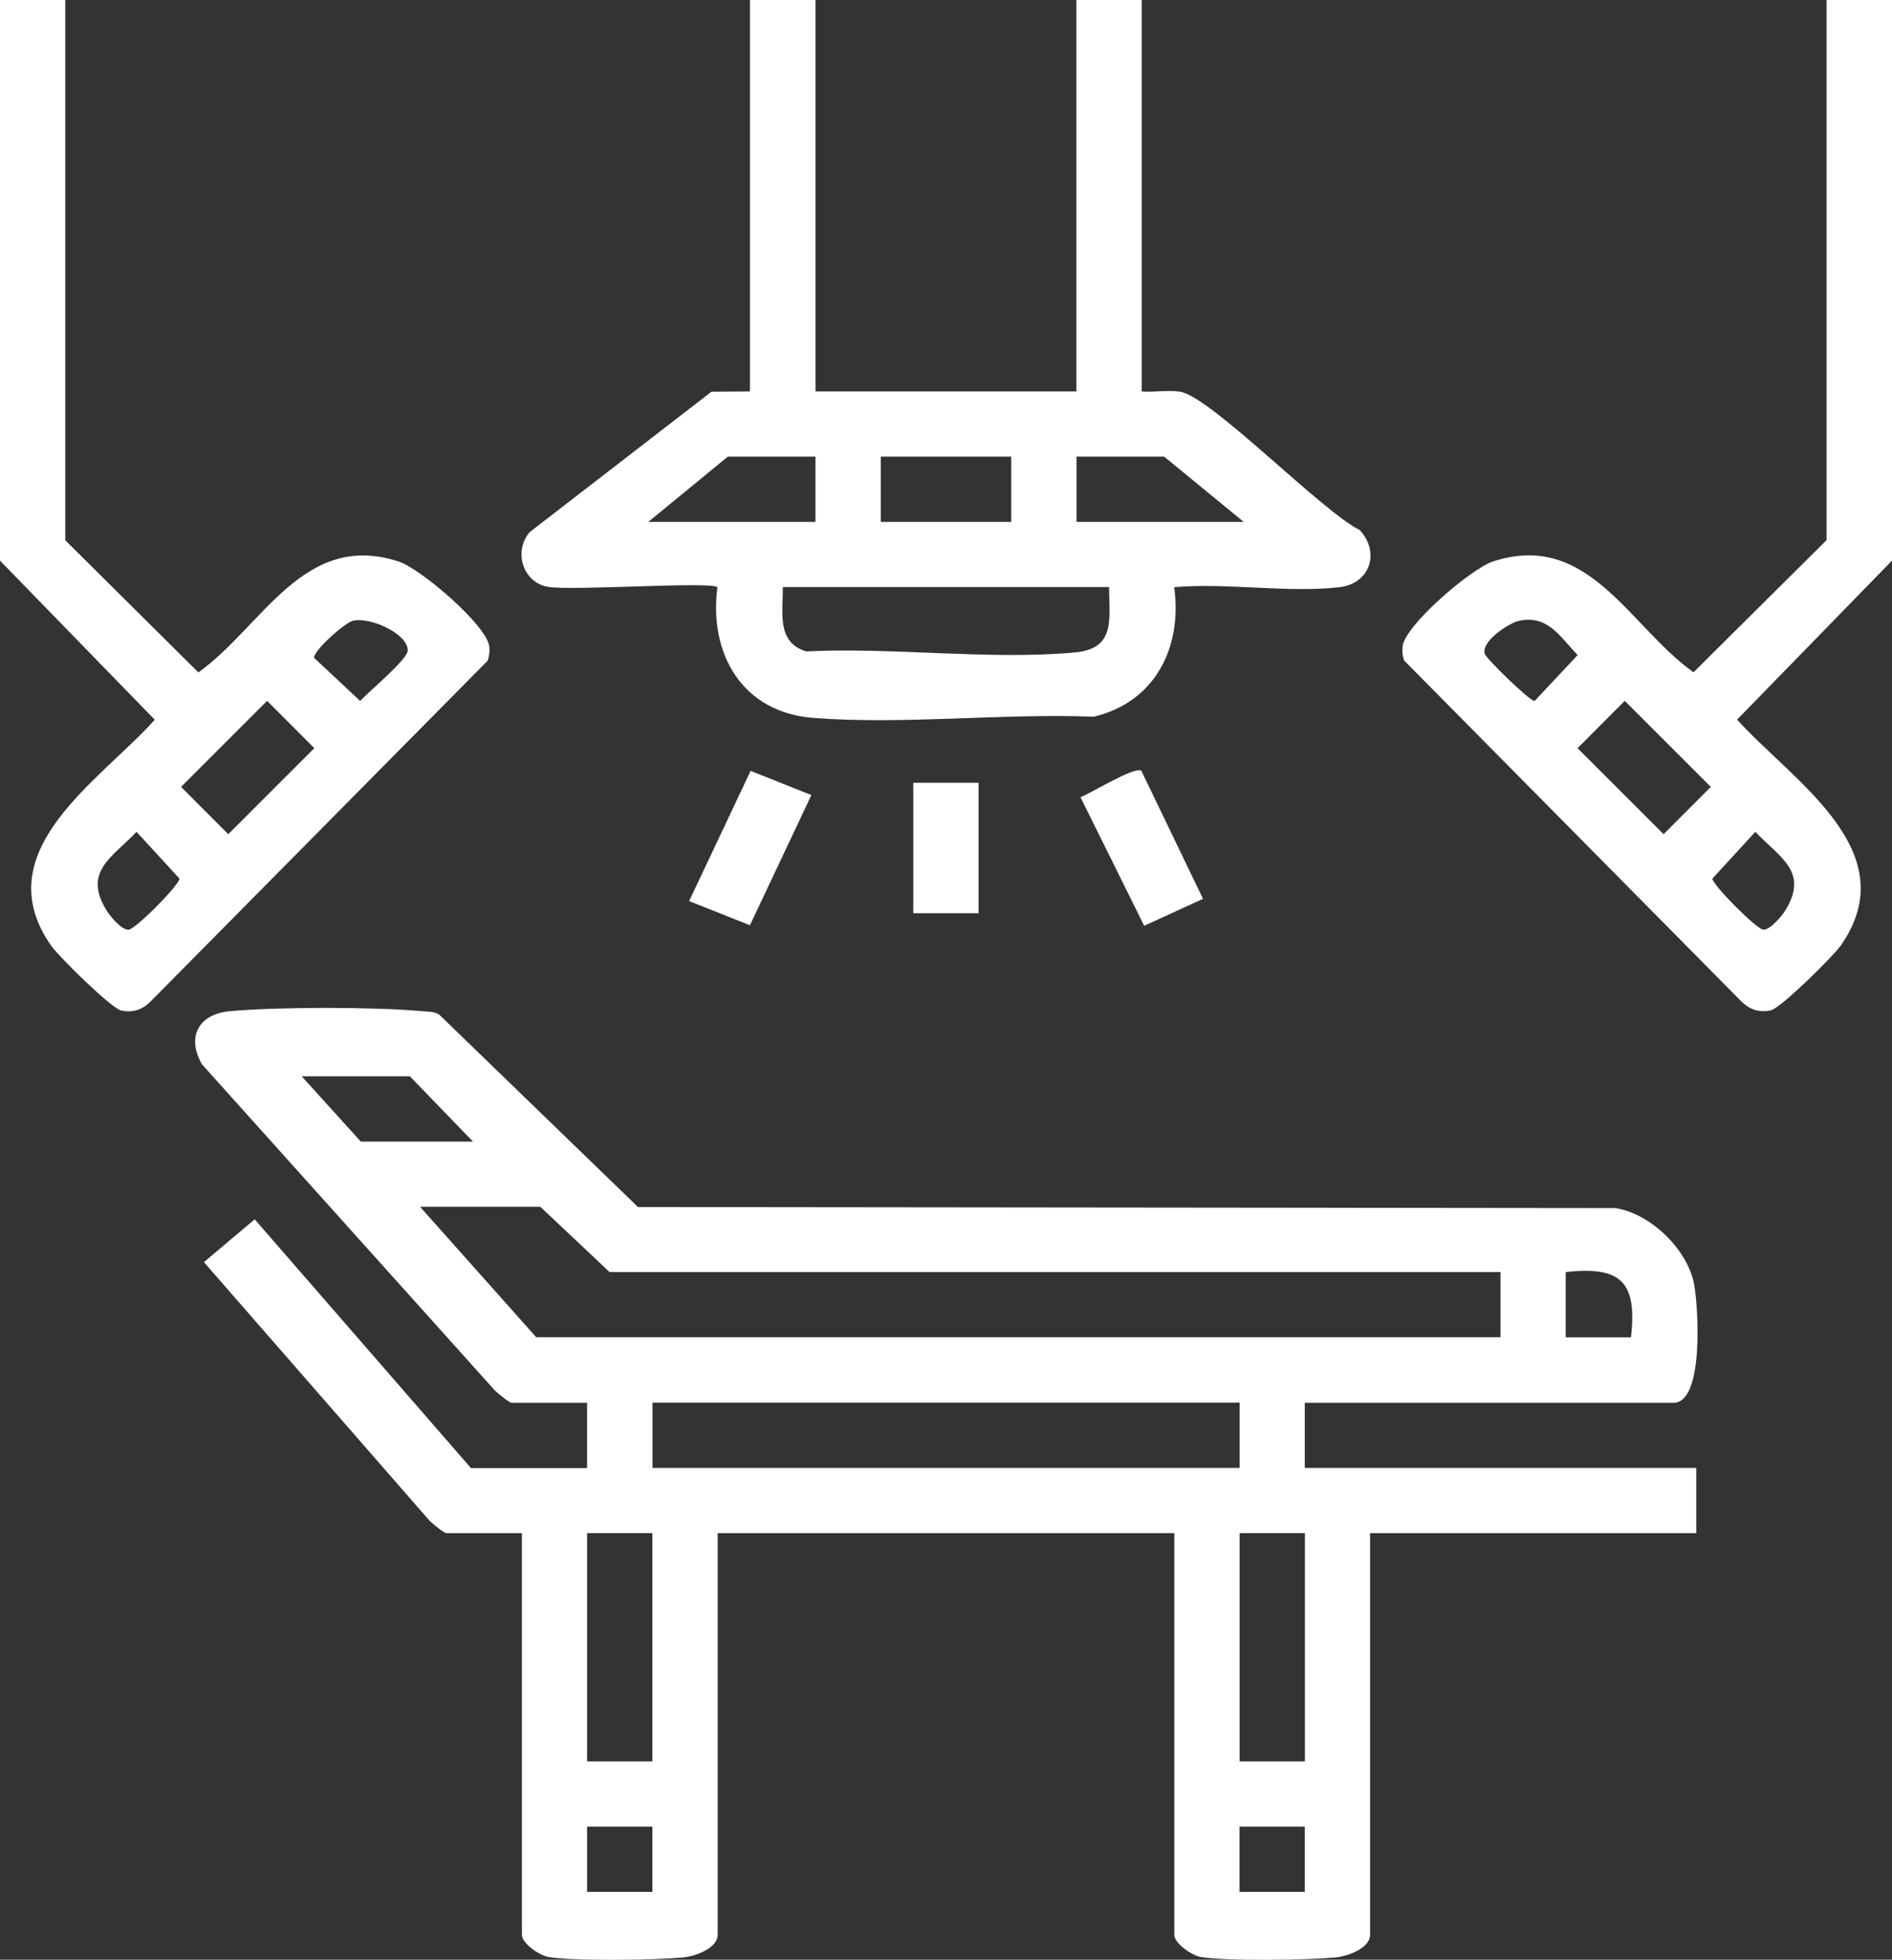
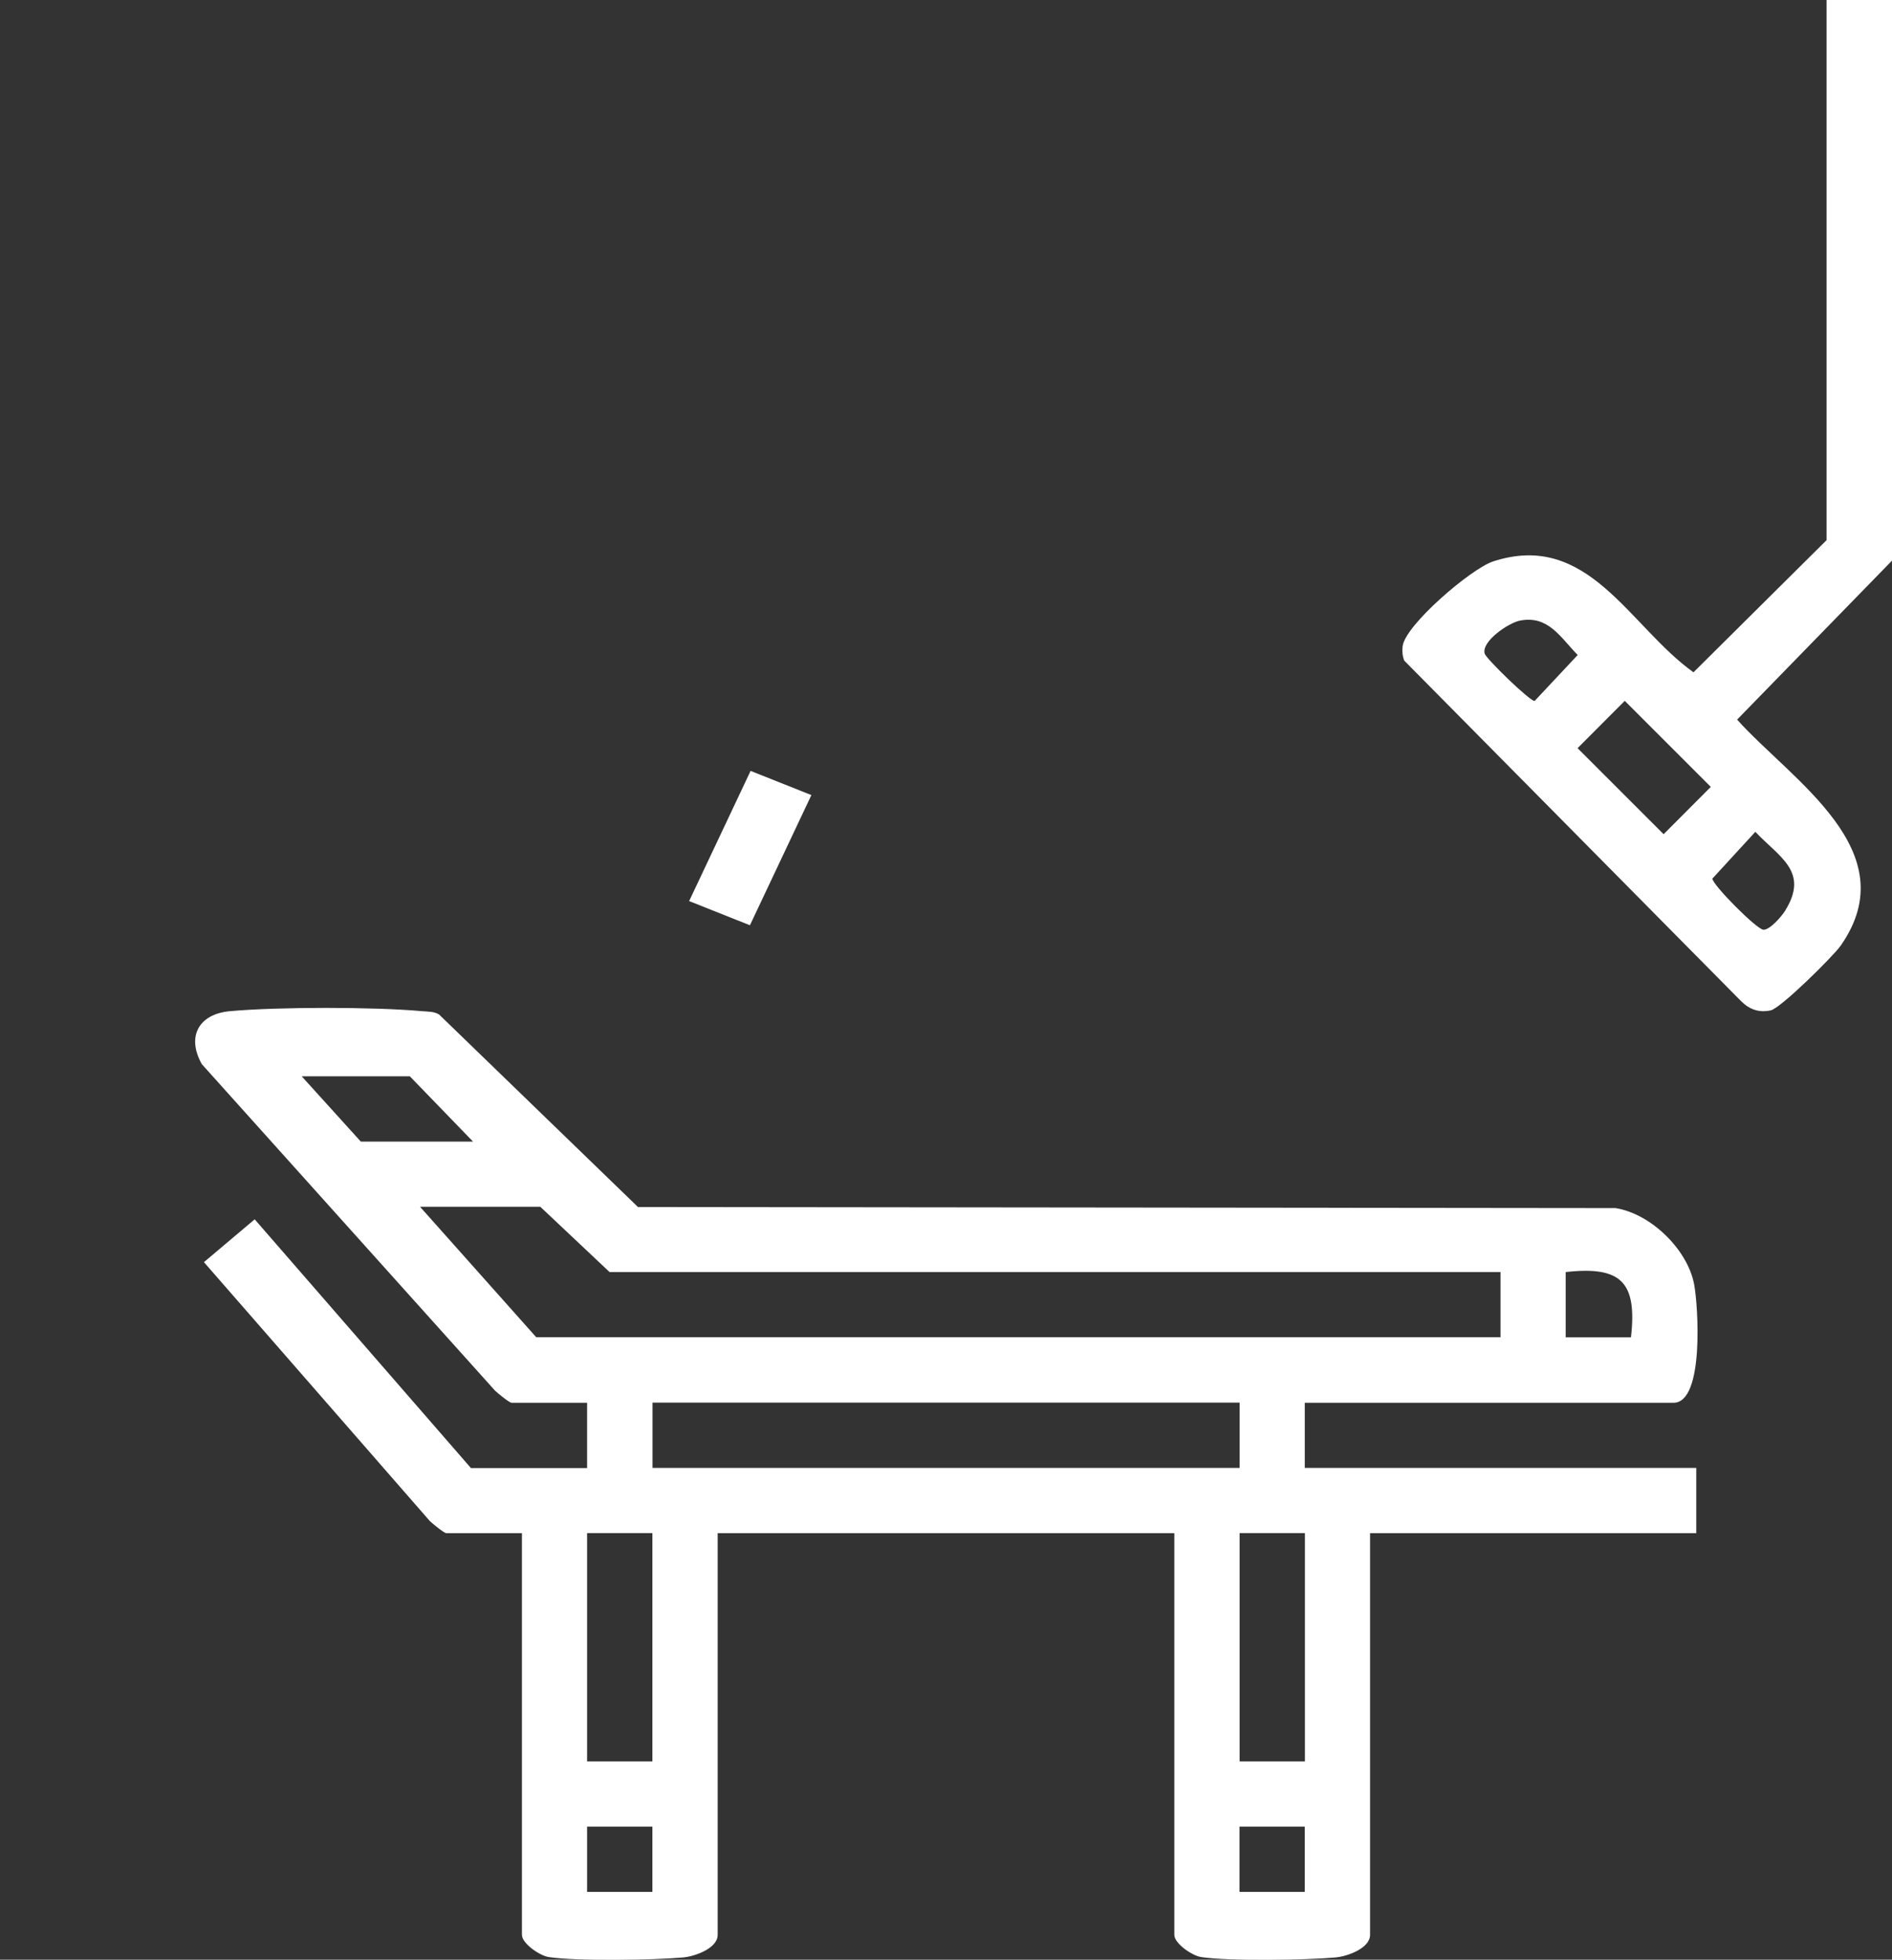
<svg xmlns="http://www.w3.org/2000/svg" id="Capa_2" data-name="Capa 2" viewBox="0 0 143.15 148.28">
  <rect x="0" y="0" width="143.15" height="148.28" fill="#333333" stroke="none" />
  <defs>
    <style>      .cls-1 {        fill: #fff;      }    </style>
  </defs>
  <g id="Capa_1-2" data-name="Capa 1">
    <g id="_4QUIROFANOS" data-name="4QUIROFANOS">
      <g>
-         <path class="cls-1" d="M98.72,106.13v4.94h29.62v4.94h-24.68v30.39c0,1.02-1.72,1.63-2.61,1.71-2.19.2-8.12.29-10.18-.03-.69-.11-2.02-1.03-2.02-1.68v-30.39h-34.55v30.39c0,1.02-1.72,1.63-2.61,1.71-2.19.2-8.12.29-10.18-.03-.69-.11-2.02-1.03-2.02-1.68v-30.39h-5.71c-.18,0-1.02-.7-1.25-.91l-17.1-19.6,3.84-3.24,16.36,18.82h8.79v-4.94h-5.71c-.18,0-1.02-.7-1.25-.91l-22.19-24.71c-1.18-2.1-.22-3.8,2.13-4.01,3.62-.33,10.91-.33,14.53,0,.45.04.89.01,1.29.25l15.05,14.57,73.96.08c2.66.42,5.45,3.12,5.95,5.77.3,1.58.79,8.96-1.56,8.96h-27.92ZM35.79,86.38l-4.78-4.94h-8.18l4.47,4.94h8.48ZM113.53,96.25H46.12l-5.24-4.94h-9.1l8.79,9.87h72.96v-4.94ZM123.4,101.19c.48-4.19-.75-5.41-4.94-4.94v4.94h4.94ZM93.79,106.13h-44.42v4.94h44.42v-4.94ZM49.36,116h-4.94v17.28h4.94v-17.28ZM93.79,116v17.28h4.94v-17.28h-4.94ZM44.42,138.21v4.94h4.94v-4.94h-4.94ZM98.72,138.21h-4.94v4.94h4.94v-4.94Z" />
-         <path class="cls-1" d="M61.7,0v29.62h19.74V0h4.94v29.62c.94.08,2-.13,2.91.02,2.33.37,10.73,9.06,13.59,10.47,1.56,1.68.78,4.06-1.54,4.32-3.86.45-8.55-.35-12.5,0,.63,4.55-1.44,8.7-6.09,9.8-6.88-.27-14.42.62-21.23.09-5.35-.42-7.9-4.83-7.24-9.89-.45-.45-10.88.28-12.79-.02s-2.68-2.67-1.41-4.15l13.75-10.62,2.91-.02V0h4.94ZM61.7,34.55h-6.63l-6.02,4.94h12.65v-4.94ZM76.51,34.55h-9.87v4.94h9.87v-4.94ZM88.08,34.55h-6.63v4.94h12.65l-6.02-4.94ZM83.91,44.42h-24.68c.02,1.91-.5,4.17,1.76,4.87,6.52-.33,13.89.67,20.31.08,3.11-.28,2.63-2.44,2.61-4.95Z" />
+         <path class="cls-1" d="M98.72,106.13v4.94h29.62v4.94h-24.68v30.39c0,1.02-1.72,1.63-2.61,1.71-2.19.2-8.12.29-10.18-.03-.69-.11-2.02-1.03-2.02-1.68v-30.39h-34.55v30.39c0,1.02-1.72,1.63-2.61,1.71-2.19.2-8.12.29-10.18-.03-.69-.11-2.02-1.03-2.02-1.68v-30.39h-5.71c-.18,0-1.02-.7-1.25-.91l-17.1-19.6,3.84-3.24,16.36,18.82h8.79v-4.94h-5.71c-.18,0-1.02-.7-1.25-.91l-22.19-24.71c-1.18-2.1-.22-3.8,2.13-4.01,3.62-.33,10.91-.33,14.53,0,.45.04.89.01,1.29.25l15.05,14.57,73.96.08c2.66.42,5.45,3.12,5.95,5.77.3,1.58.79,8.96-1.56,8.96h-27.92ZM35.79,86.38l-4.78-4.94h-8.18l4.47,4.94ZM113.53,96.25H46.12l-5.24-4.94h-9.1l8.79,9.87h72.96v-4.94ZM123.4,101.19c.48-4.19-.75-5.41-4.94-4.94v4.94h4.94ZM93.79,106.13h-44.42v4.94h44.42v-4.94ZM49.36,116h-4.94v17.28h4.94v-17.28ZM93.79,116v17.28h4.94v-17.28h-4.94ZM44.42,138.21v4.94h4.94v-4.94h-4.94ZM98.72,138.21h-4.94v4.94h4.94v-4.94Z" />
        <path class="cls-1" d="M143.15,0v42.42l-11.72,12.03c4.14,4.61,12.85,9.93,7.84,17.1-.57.81-4.55,4.75-5.3,4.9-.9.19-1.61-.07-2.25-.71l-25.47-25.75c-.14-.34-.17-.7-.13-1.07.16-1.6,5.19-5.9,6.85-6.44,7.2-2.35,10.29,4.91,15.16,8.39l10.07-10V0h4.94ZM114.99,46.96c-.85.17-2.91,1.56-2.66,2.49.1.39,3.46,3.64,3.78,3.59l3.26-3.48c-1.33-1.35-2.22-3.02-4.38-2.6ZM122.93,53.03l-3.57,3.58,6.51,6.51,3.57-3.58-6.51-6.51ZM132.81,62.94l-3.25,3.54c0,.46,3.37,3.87,3.87,3.87s1.37-1.01,1.64-1.45c1.83-2.96-.43-4.02-2.26-5.96Z" />
-         <path class="cls-1" d="M4.94,0v40.88l10.07,10c4.87-3.49,7.96-10.74,15.16-8.39,1.66.54,6.69,4.84,6.85,6.44.04.37,0,.72-.13,1.07l-25.47,25.75c-.63.64-1.35.9-2.25.71-.75-.16-4.73-4.09-5.3-4.9-5.01-7.17,3.71-12.49,7.84-17.1L0,42.42V0h4.94ZM26.75,46.95c-.65.14-3.07,2.31-2.98,2.83l3.48,3.26c.62-.7,3.6-3.14,3.6-3.83,0-1.27-2.84-2.53-4.11-2.25ZM20.21,53.03l-6.51,6.51,3.57,3.58,6.51-6.51-3.57-3.58ZM10.33,62.94c-1.83,1.94-4.09,3-2.26,5.96.27.44,1.12,1.45,1.64,1.45s3.87-3.4,3.87-3.87l-3.25-3.54Z" />
        <polygon class="cls-1" points="61.39 60.16 56.74 70.01 52.14 68.18 56.79 58.33 61.39 60.16" />
-         <path class="cls-1" d="M86.36,58.33l4.66,9.68-4.45,2.04-4.82-9.73c.78-.29,4.1-2.36,4.61-2Z" />
-         <rect class="cls-1" x="69.1" y="59.23" width="4.94" height="9.87" />
      </g>
    </g>
  </g>
</svg>